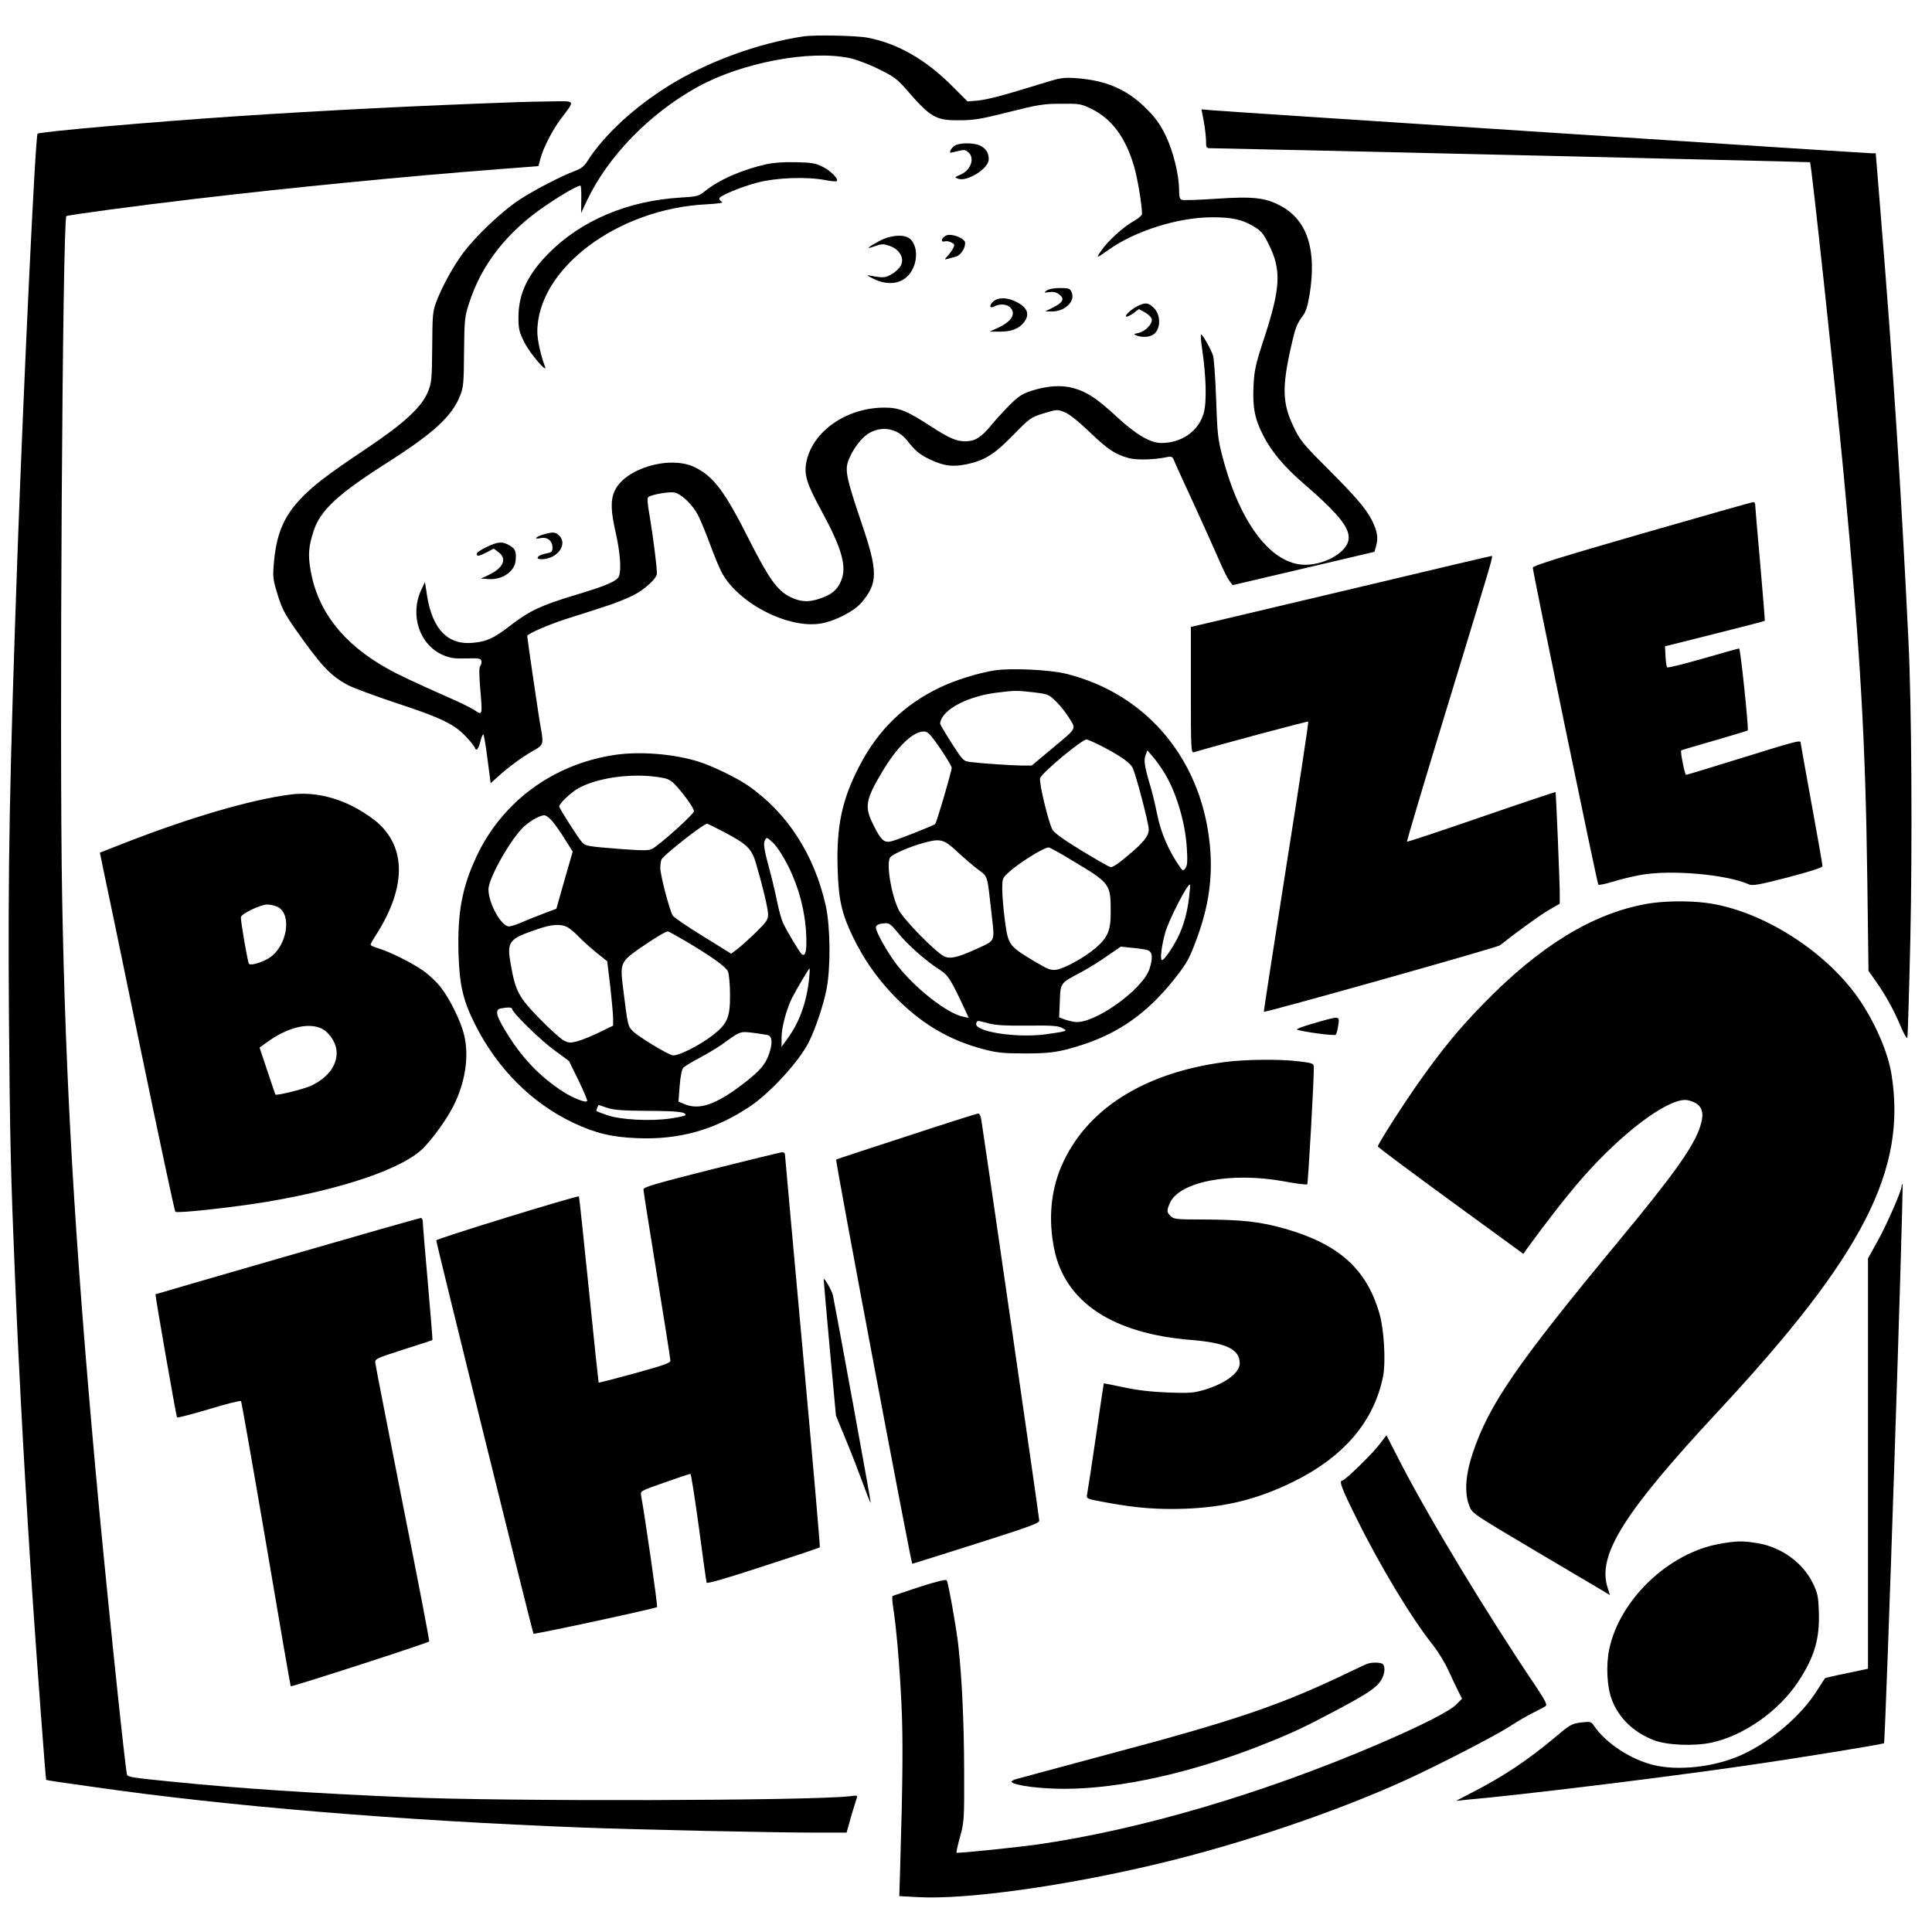
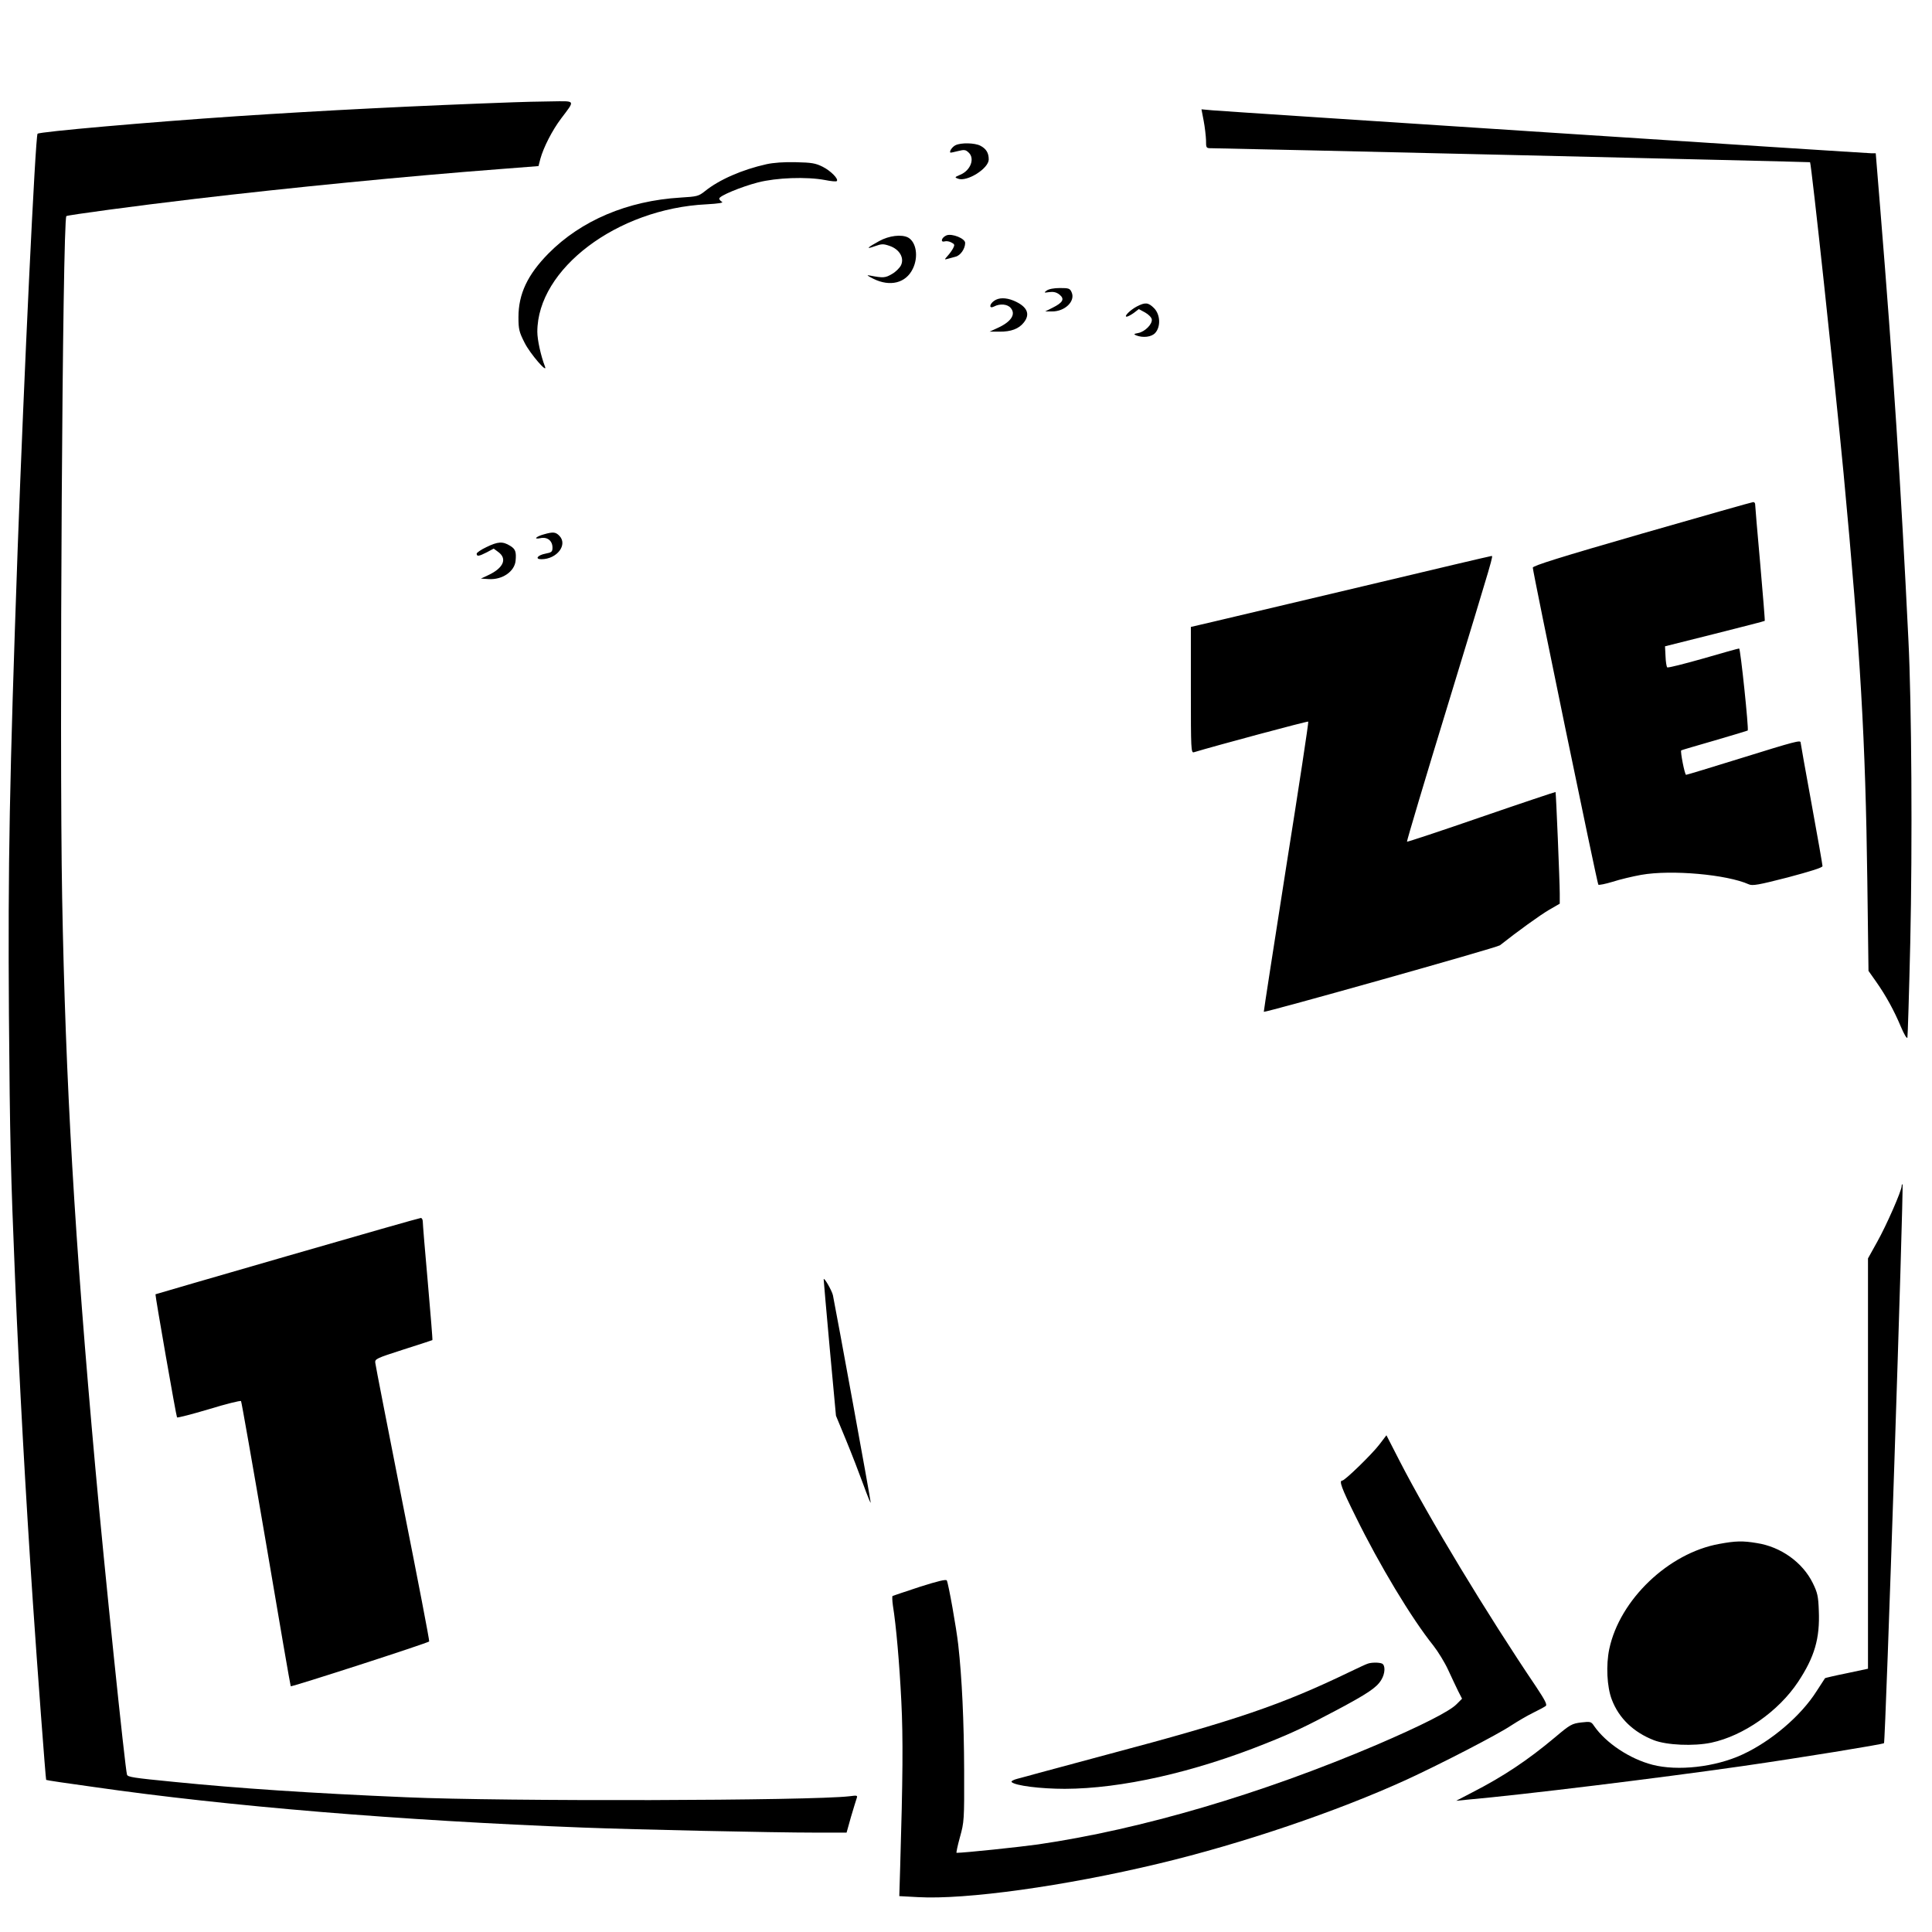
<svg xmlns="http://www.w3.org/2000/svg" version="1" width="1529.333" height="1529.333" viewBox="0 0 1147 1147">
-   <path d="M477 21.6c-27.1 4.1-56.9 15-79.8 29.2-21 13-38.9 29.7-48.7 45.2-1.6 2.6-3.7 4.2-7.2 5.5-8.5 3.2-24.5 11.5-33.1 17.2-10.4 6.9-25.7 21.4-33.1 31.3-6.2 8.3-13 20.8-16.3 29.8-1.9 5-2.1 8.1-2.2 26.2-.2 19.1-.3 20.9-2.5 26.5-3.7 9.1-13.8 18.5-36.1 33.5-24.1 16.1-32.1 22.3-39.8 30.4-10.1 10.8-14.4 21.5-15.7 39.1-.6 7.1-.3 9.1 2.3 17.5 2.4 7.8 4.2 11.4 10.2 20 15.6 22.2 21 28.1 31.7 33.8 3.3 1.7 16.2 6.5 28.6 10.6 26.6 8.7 34.8 12.7 41.7 20.3 2.8 3 5 5.9 5 6.4s.4.9 1 .9c.5 0 1.5-2 2.1-4.5.6-2.5 1.4-4.5 1.8-4.5.4 0 1.5 6.5 2.5 14.5l1.9 14.5 4.3-3.9c5.7-5.3 15.5-12.5 21.5-15.7 5.4-3 5.7-3.9 4-13-.9-4.4-8.1-53.6-8.1-54.8 0-1.3 12.3-6.6 23-10.1 6.3-2 16.5-5.2 22.5-7.2 6.1-1.9 14-5.1 17.7-7 6.9-3.6 13.8-10 13.8-12.8 0-4.1-2.3-22.2-4.1-32.9-1.6-9-1.8-12-.9-12.6 2.4-1.5 12.3-3.2 15.4-2.6 4.1.8 10.9 7.3 14.1 13.6 1.4 2.8 4.6 10.5 7 17 2.4 6.6 5.6 14.3 7.1 17.1 10 18.3 39.8 33.5 59.1 30 8.3-1.5 19.5-7.3 23.7-12.3 9.9-11.6 9.9-18.5.1-47.3-8.8-26-9.9-31-8-36.6 2.4-6.8 8-14.3 12.7-16.9 7.9-4.4 17-2.5 22.5 4.7 4.6 5.9 7.3 8.2 13.7 11.2 8.2 3.8 13.1 4.4 21.6 2.7 10.7-2.3 16.3-5.8 27.6-17.4 9.8-10 10.3-10.4 18-12.8 7.6-2.3 8.1-2.4 12.2-.8 2.9 1.1 8 5.1 15.1 11.9 11.1 10.6 15.1 13.2 23.4 15.5 4.6 1.2 14.6 1 22.4-.6 2.8-.6 3.4-.3 4.2 1.7.5 1.3 2.8 6.4 5.1 11.4 7.7 16.6 18.7 40.9 22.4 49.5 2 4.7 4.5 9.6 5.6 11l1.8 2.4 42.1-9.9 42.1-9.9 1.1-3.9c1.2-4.6.5-8.5-2.6-14.8-3.6-7-9.3-13.7-26.6-31-14.4-14.4-16.2-16.7-19.8-24.3-6.8-14.1-7.1-23.3-1.6-47.9 2.6-11.3 3.3-13.3 7.1-18.4 1.7-2.2 2.8-5.9 3.9-12.5 4.3-26.7-1.4-44.1-17.2-52.6-9.2-4.9-16.4-5.7-38.4-4.2-10.4.7-19.6 1-20.4.6-1.1-.4-1.5-2-1.5-5.8 0-9-3.5-23.2-8-32.4-3.2-6.6-5.9-10.3-11.3-15.8-11.5-11.5-23.9-16.9-41.8-18.2-7.8-.5-9.2-.3-20.4 3.2-22.3 6.9-32 9.5-38 10.1l-6.1.5-9.5-9.5c-15.4-15.4-32.1-24.9-49.6-28.3-6.8-1.3-31.5-1.8-38.3-.8zm27.5 12.9c3.8.8 11.5 3.7 17.1 6.5 8.9 4.3 11 5.9 16.1 11.7 14.8 17.1 17.7 18.8 31.8 18.7 8.5 0 12.9-.7 29.5-4.9 17.5-4.4 20.7-4.9 31-4.9 11-.1 11.8 0 18.1 3.1 12.1 6 20.3 17.1 25.3 34.5 2 7 4.6 22.5 4.6 27.8 0 .8-2.2 2.8-5 4.3-6.2 3.5-15.2 11.7-19.2 17.5-3.3 4.8-3 4.7 4.2-.4 15.8-11.3 41.5-19.4 61.6-19.4 11.8 0 17.8 1.3 24.5 5.3 4.7 2.8 5.9 4.2 9.1 10.7 7.6 15.2 7.1 25.6-2.4 54.9-5.5 16.7-6.1 19.7-6.6 29.1-.6 13 .7 19.7 5.9 29.8 4.6 9.1 12.4 18.4 23.3 27.8 22 19 28.6 27.4 27.1 34.4-1.6 7.3-14.2 14.3-25.6 14.3-20 0-38.8-24.5-49.1-64.1-2.8-10.6-3.1-13.8-3.8-34.2-.4-12.4-1.3-24-1.8-25.8-1.2-3.7-5.7-11.8-7-12.6-.5-.3-.3 3.6.5 8.7 2.4 16.3 2.8 31.5.9 38.1-3.1 10.6-13.1 17.6-25.1 17.6-6.5 0-14.8-4.8-26.2-15.3-12-11.1-17.7-14.9-25.7-17.2-7.3-2.1-15.9-1.5-25.5 1.6-5.4 1.8-7.7 3.3-13.1 8.8-3.6 3.6-8.5 9-10.9 12-5.5 6.7-9.4 9.1-14.9 9.1s-9.6-1.8-20.9-9.1c-14.2-9.2-18.5-10.9-27.3-10.9-22.1 0-42.1 13.7-46.1 31.5-1.8 8-.2 13.2 8.6 29.4 12.5 23 15.5 33.7 11.7 42.3-2.2 5.1-5.6 7.9-12.5 10.2-6.8 2.3-11.5 2-17.6-1-7.6-3.8-12.6-10.8-23.8-32.9-15.1-30-21.5-38.5-32.8-44.1-14.8-7.2-41.5.6-47.6 14.1-2.5 5.5-2.3 12 .7 25 2.5 11.2 3.3 21.1 2 25.3-1 3.1-7.1 5.8-26.5 11.6-19.9 6-26.6 9.2-37.6 17.6-10.4 8-14.3 9.8-22.4 10.6-15 1.6-24.2-7.7-27.5-27.6l-1.3-8.5-2.3 4.9c-6.8 14.9-.9 32.5 13 38.5 4.2 1.8 6.8 2.2 13.8 2 7.5-.2 8.7 0 9 1.5.2.9-.1 2.3-.7 3-.7.8-.7 4.9 0 13.4 1.4 15.9 1.3 16-3.1 13-1.9-1.3-8.4-4.6-14.5-7.2-22-9.8-30.9-13.9-37.9-17.9-26-14.6-41-33.9-45.2-58.1-1.6-8.9-1.2-14.1 1.7-23.1 3.9-12.4 14.4-22.1 43.6-40.7 27.8-17.7 38.7-27.7 43.5-40 1.9-4.7 2.2-7.6 2.3-25.8.2-19.3.4-21 3-29 7.3-22.9 22.4-42.2 45.1-57.7 10.9-7.4 20.3-12.7 21.1-12 .3.4.5 4.1.4 8.4l-.1 7.8 3.5-7.5c12.5-26.2 37-51.5 65.5-67.3 26.2-14.5 66.7-22.2 90.5-17.2z" />
  <path d="M567.3 86.2c-1.9.9-3.8 3.6-3.1 4.4.2.1 2.2-.3 4.5-.9 3.7-.9 4.5-.9 6.3.8 3.9 3.5 1.3 10.6-4.8 13.2-3.5 1.5-3.6 1.6-1.4 2.4 5.3 2 18.1-6 18.2-11.4 0-3.9-1.5-6.4-5-8.2-3.3-1.7-11.4-1.9-14.7-.3zM455 97.5c-14.4 3.2-28.1 9.2-36.5 16-3.8 3-4.6 3.2-14.5 3.8-31.5 1.9-59 13.6-78.4 33.2-12.4 12.6-17.8 24-17.8 37.8 0 7.1.4 8.8 3.6 15.1 3.2 6.5 14.1 19.1 12.1 14.1-2.4-6.2-4.5-15.7-4.5-20.5 0-37.3 47.4-73.1 100.4-75.7 7.2-.4 10.3-.9 9.2-1.5-.9-.5-1.6-1.4-1.6-1.9 0-1.6 12.7-6.9 23-9.6 10.9-2.8 28.8-3.5 39.9-1.4 3.4.7 6.6 1 6.9.6 1.2-1.2-3.6-6.1-8.4-8.5-4.2-2.1-6.5-2.5-15.9-2.7-6.8-.2-13.5.3-17.5 1.2zM562 139.7c-3 1.2-4 4.4-1.1 3.6 1-.3 2.8 0 4 .7 1.8.9 2 1.4 1 3.3-.6 1.2-2.1 3.3-3.3 4.6-2 2.3-2 2.3-.1 1.8 1.1-.3 3.3-.9 4.8-1.3 2.9-.7 5.7-4.7 5.7-8.2 0-2.6-7.7-5.7-11-4.5zM522 143.1c-7.3 4-8.3 5.1-2.7 3.1 4.2-1.5 5.1-1.5 8.9-.2 5.8 2 8.8 7.1 6.7 11.5-.8 1.6-3.2 4-5.4 5.2-3.9 2.3-5.1 2.4-13 .9-2.3-.5-1.8 0 2 1.9 9.9 4.9 19.3 2.6 23.4-5.9 3.5-7.1 2.1-15.9-2.8-18.6-3.9-2-11.3-1.1-17.1 2.1zM621.4 172.5c-1.8 1.3-1.6 1.4 1.6.9 2.5-.3 4.2.1 6 1.5 3.2 2.6 2.1 4.7-4.1 7.8l-4.4 2.2h4c7.7.1 14.1-6.1 11.7-11.4-1-2.3-1.7-2.5-7-2.5-3.5 0-6.6.6-7.8 1.5zM590.2 178.6c-2.9 2-3.1 4.9-.1 3.4 3.5-1.9 8.1-1.5 10 .9 3.1 3.7.2 8.1-7.6 11.7l-5 2.3h5.8c6.9.1 11.6-1.7 14.5-5.4 4.1-5.1 2-9.6-6-13-4.7-1.9-8.8-1.9-11.6.1zM675 181.9c-4 2.1-8 6.1-6.1 6.1.6 0 2.5-1 4.2-2.2l3-2.3 3.7 2c2.1 1.2 3.8 2.9 4 4.1.4 2.8-4 7.3-8 8.1-2.7.5-2.9.7-1.3 1.4 4.1 1.6 9.1 1 11.3-1.4 3.4-3.7 3.1-11-.7-14.8-3.4-3.4-5.2-3.5-10.1-1zM323 317.2c-4.8 1.3-6.6 3.2-2.2 2.3 4.1-.9 7.2 1.5 7.2 5.6 0 2.5-.5 2.9-4.2 3.6-4.7.9-6.4 3.3-2.4 3.3 9.3 0 15.9-8.7 10.6-14-2.2-2.2-3.7-2.3-9-.8zM288.8 324.8c-3.2 1.5-5.8 3.3-5.8 3.9 0 1.8 1.3 1.6 6-.8l4.1-2.2 2.7 2c5.5 4 3.1 9.5-5.8 13.7l-4.5 2.1 4.7.3c8 .5 15.3-4.5 15.9-10.9.5-5.3-.1-7-3.3-8.9-4.4-2.7-7.2-2.5-14 .8z" />
  <path d="M305.5 60.7c-58.9 2.1-113.7 4.9-165 8.3-52.1 3.5-117 9.2-118.2 10.4-1.3 1.3-8.1 144.5-11.8 246.1-4.9 138.2-5.8 187.5-5.2 277 .6 74.7 1 92.7 3.7 158 2.4 57.9 6.2 126.7 10.5 190.5 2.6 38.7 7.6 105.3 7.9 105.7.1.2 12.8 2.1 28.2 4.2 79.9 11.5 181.7 19.9 290.4 24.1 31.1 1.2 112.7 3 138.5 3h18.1l2.6-9.3c1.5-5 3-10 3.4-11.1.6-1.7.3-1.8-4.2-1.2-22.6 2.7-204.7 3.2-263.4.6-56.6-2.4-99.6-5.3-137.5-9.1-24.6-2.4-27.6-2.9-28.1-4.3-1.1-3.2-13.5-123-18.8-182.1C44.3 735.3 38.9 642.4 36.9 533c-1.7-92.3.2-402.4 2.5-404.7.6-.6 41.3-6.1 76.1-10.2 56.7-6.7 126-13.5 181.1-17.7l23.1-1.8 1.1-4.3c1.9-6.9 7.1-17 12.3-23.9 8.5-11.3 9-10.4-6.3-10.2-7.3.1-16.9.3-21.3.5zM714.6 71.7c.7 3.7 1.3 8.9 1.4 11.5 0 4.7 0 4.8 3.3 4.8 7.4 0 355.1 8.1 355.3 8.3.8 1 14.7 130.1 19.9 184.7 10.1 107.5 13 158.5 14.1 241.9l.7 53.5 4.3 6.1c6.1 8.6 11 17.7 14.9 27 1.9 4.5 3.6 7.4 3.9 6.5.2-.8 1-26.3 1.7-56.5 1.3-58 .8-142-1.1-179.5-4.5-92.2-9-161.5-16.7-255.8l-2.7-33.2h-2.5c-3.1 0-382.2-24.7-391.2-25.5l-6.6-.6 1.3 6.8z" />
  <path d="M974.8 316.8c-48.6 14-64.8 19.1-64.8 20.2 0 2.5 38.2 187.4 38.9 188.2.3.4 4.2-.4 8.5-1.7 4.3-1.4 11.9-3.2 16.9-4.1 18-3.2 51-.2 63.9 5.6 2.2 1 5.7.4 23.2-4.1 13.5-3.6 20.6-5.8 20.6-6.7 0-.7-2.9-17.4-6.5-37s-6.5-36-6.5-36.4c0-1.5-3.2-.7-35 9.2-17.7 5.5-32.5 10-33 10-.8 0-3.5-13.8-2.9-14.5.2-.2 9.2-2.8 19.9-5.9 10.7-3.1 19.5-5.8 19.6-5.9.7-.8-4.3-48.7-5.1-48.7-.5 0-10.2 2.7-21.5 6-11.3 3.2-20.8 5.6-21.2 5.2-.4-.4-.9-3.4-1-6.6l-.3-5.9 29.5-7.4c16.2-4.1 29.6-7.5 29.7-7.7.2-.1-1.1-15.5-2.7-34.1-1.7-18.7-3-34.5-3-35.2 0-.7-.6-1.3-1.2-1.2-.7 0-30.4 8.5-66 18.7zM809 348.1c-41.5 9.8-81.5 19.3-88.7 21l-13.3 3.1v37.5c0 35.2.1 37.4 1.8 36.9 12.5-3.8 67.6-18.6 67.9-18.2.3.2-5.6 39-13.1 86.2-7.4 47.2-13.4 85.9-13.3 86.1.7.6 138.5-38.1 140.2-39.5 10.5-8.3 23.8-17.9 29.1-21l6.4-3.7v-6c0-6.8-2.2-59.9-2.5-60.3-.1-.1-19.9 6.5-44 14.8-24 8.3-43.9 14.9-44.2 14.7-.2-.3 10.8-37.3 24.6-82.3 27.5-90.2 26.7-87.4 25.5-87.3-.5 0-34.9 8.1-76.4 18z" />
-   <path d="M590.5 398c-9.7 1.5-23.4 5.8-32.2 10-21.4 10.2-37.1 25.4-48.2 47-10.3 19.8-13.6 35.8-12.8 60.9.5 18.3 2.5 26.8 9.2 40.6 6.2 12.7 13.7 23.5 23.2 33.6 16.5 17.3 33.3 27.4 54.9 33 7.3 1.9 11.6 2.3 23.4 2.3 15.3.1 21.3-.8 34.5-5.1 21.5-6.9 38.4-18.8 53.7-37.8 7.4-9.2 9.5-12.6 12.7-21 8-20.2 10.9-37.4 9.7-55.9-3.6-52.8-36.7-93.5-85.7-105.6-9.7-2.4-32.7-3.5-42.4-2zm23 13c8.8 1.1 9.1 1.2 13.5 5.5 2.5 2.5 6.1 7 7.9 10 4 6.6 4.8 5.3-10.9 18.4l-11.5 9.6h-6c-6.2-.1-22.9-1.2-30.3-2.1-4.2-.5-4.5-.8-10.9-10.7-3.6-5.6-6.8-11-7.1-11.9-.2-.9.5-3 1.7-4.6 4.6-6.6 18.3-12.5 32.8-14.1 9.8-1.2 10.9-1.2 20.8-.1zm-55.2 33.5c3.7 5.4 6.7 10.5 6.7 11.3 0 2.1-8.9 32.5-9.8 33.4-.9.9-19.8 8.4-25.4 10.1-4.8 1.4-6.6-.1-11.3-9.6-5.4-10.7-4.7-14.8 5.2-31.4 9.2-15.5 18.9-24.6 25.3-24 1.9.1 4 2.4 9.3 10.2zm95-1.9c11 5.6 17.5 10 19.1 13.2 1.9 3.7 9.6 33 9.6 36.6 0 3.9-2.9 7.6-12.6 15.7-5.5 4.7-9 7-10.2 6.7-1-.3-8.7-4.7-17.1-9.8-10.2-6.2-15.9-10.3-17.2-12.3-2.3-3.9-8.2-28.1-7.4-30.7 1-3.2 24.8-23 27.6-23 .5 0 4.2 1.6 8.2 3.6zm37.2 15c7.4 11.3 13.2 30.2 14.1 45.9.5 7.8.3 10.4-.8 11.9-1.4 1.8-1.6 1.8-3.5-1-6.4-9.1-11.2-20.2-13.3-30.9-1.2-6.1-3.1-13.7-4.1-17-3.3-10.9-4-15.2-2.8-18.2l1.1-2.8 3 3.5c1.7 1.9 4.5 5.8 6.3 8.6zm-121.9 48.3c3.5 3.3 8.9 7.9 11.9 10.2 6.1 4.6 5.5 2.6 8.1 25.8 2 17.9 2.8 16.1-9.4 21.7-10.7 4.9-15.3 5.9-18.8 4.1-5.5-2.9-24-21.9-26.8-27.4-4.5-9.1-7.5-27.3-5.2-31.2 1.3-2 12.3-6.7 20.7-8.9 9.4-2.5 11.4-1.9 19.5 5.7zm68 5c22.4 13.4 22.8 13.8 22.8 30.1.1 11.2-1.6 15.4-8.7 21.6-6.1 5.4-18.8 12.5-23.5 13.1-3.4.5-5-.2-13.3-5.1-15.1-9.1-15.3-9.5-17.3-24-.9-6.8-1.6-15.3-1.6-18.8 0-5.9.2-6.6 3.3-9.4 6-5.7 21-15.1 24.2-15.3.6-.1 6.9 3.4 14.1 7.8zm69.3 22.1c-1.1 9.2-3.3 16.8-6.6 23.5-3.4 6.7-8.2 13.5-9.4 13.5-1.3 0-.4-8.2 1.8-16 2.1-7.8 13.6-30 14.8-28.8.2.2-.1 3.7-.6 7.8zm-172.7 20.9c5.4 6.8 16.6 16.7 24.5 21.7 5.4 3.5 6.7 5.6 16.1 25.8l1.3 2.9-3.3-.7c-9.6-1.9-29.3-17.5-39.8-31.4-5.4-7.2-12-19-12-21.5 0-1.6 1.8-2.4 6-2.6 1.9-.1 3.6 1.3 7.2 5.8zM681 564c3.2.8 3.7 4.4 1.4 11.3-4.1 12.4-33.2 33-44.3 31.4-2-.3-4.9-1-6.4-1.6l-2.9-1.1.4-9.6c.4-11 .1-10.6 12.8-17.3 4.1-2.2 11.1-6.5 15.4-9.6l8-5.5 6.5.7c3.6.3 7.7.9 9.1 1.3zm-94.3 43.5c4.3 1.2 10.2 1.5 23.3 1.4 14.1-.2 18.1.1 20.4 1.3 2.6 1.4 2.8 1.6 1 2.1-1 .4-5.9 1.1-10.9 1.8-17.7 2.3-42.7-1.8-40.9-6.6.7-1.8.1-1.8 7.1 0zM365.5 448.1c-37.1 5.4-67.6 27.9-82.9 61-8.4 18.3-11 32.7-10.4 56.7.6 19.2 2.6 27.9 9.9 42.5 13.2 26.2 33.6 46.6 58.3 58.3 13.2 6.2 22.6 8.5 37.8 9.1 25.1 1.1 46.5-5 67.3-19 12-8.1 28.8-26.5 34.5-37.7 4.1-8.1 8.7-21.7 10.7-31.7 2.5-12.8 2.3-36.7-.4-49.3-6.7-30.4-22.9-55.6-46.5-71.8-6.7-4.6-21.4-11.7-29.3-14.1-14.5-4.5-34.3-6.1-49-4zm28.9 13.9c2.9.6 5 2.1 8 5.6 5 5.7 9.6 12.5 9.6 14 0 1.7-20.1 19.8-24.9 22.4-2 1-5.4 1-18 .1-20.3-1.6-21.5-1.8-23.5-4-2.2-2.4-13.6-20.2-13.6-21.3 0-1.8 7.2-8.6 11.7-11 12.3-6.7 34.6-9.2 50.7-5.8zm-66.7 25.3c1.6 1.9 5.1 6.7 7.6 10.8l4.7 7.5-4.9 17-4.8 16.9-7.4 2.8c-4.1 1.5-9.9 3.9-13 5.2-3.1 1.4-6.6 2.5-7.7 2.5-4.6 0-12.2-13.7-12.2-22 0-6.9 14.3-31.8 21.9-38 4-3.4 8.9-5.9 11.2-6 1 0 3 1.5 4.6 3.3zm102.4 6.8c13.4 7.1 16.2 9.8 18.7 18.4 4.1 14 7.2 27 7.2 30.4 0 3.1-1 4.5-7.2 10.6-4 3.9-9 8.3-11 9.9l-3.7 2.8-16.6-10.3c-9.2-5.6-17.3-11.2-18.1-12.3-1.8-2.8-7.4-24.1-7.4-28.3 0-1.7.3-3.9.6-4.8 1-2.6 25-21.5 27.3-21.5.2 0 4.8 2.3 10.2 5.1zm38 20.4c6.2 12.4 9.9 26.6 10.5 40 .5 9.8-.3 13.5-2.5 12.1-1.1-.7-8.3-12.6-11.2-18.6-.9-1.9-2.4-7.3-3.4-12-.9-4.7-2.8-12.8-4.2-18-3.7-13.6-4.3-17.2-3.1-19.3.9-1.8 1.3-1.6 5 1.9 2.3 2.3 5.9 7.9 8.9 13.9zm-131.3 35.9c1.5.8 4.5 3.3 6.7 5.6s6.9 6.6 10.5 9.5l6.5 5.2 1.8 14.9c.9 8.2 1.7 16.8 1.7 19.1v4.2l-8.2 4c-4.6 2.2-10.4 4.6-13.1 5.3-4.2 1.1-5.1 1-8.2-.6-1.9-1.1-8.4-6.9-14.3-13-12.3-12.6-14.2-16.2-17-32.2-2.4-13.5-1.2-15 16-20.8 8.3-2.9 13.7-3.2 17.6-1.2zm70.2 8.3c16 9.5 24 15.3 25.2 18.1.6 1.5 1.2 7.6 1.2 13.7.1 13.4-1.5 17.2-10.1 24-8 6.2-21.1 12.8-24.1 12-3.6-.9-20.6-11.3-23.6-14.4-2.9-3-2.9-3.1-5.8-26.3-1.7-13.8-1.2-14.9 9.7-22.6 9.5-6.5 15.4-10.1 17-10.2.5 0 5.2 2.6 10.5 5.7zm73.4 22c-1.5 14.3-5.7 26-12.8 35.8l-3.6 5v-5.6c0-6 2.9-16.7 6.2-23.4 2.8-5.4 9.9-17.5 10.4-17.5.2 0 .1 2.6-.2 5.7zM304 598.9c0 2.1 16.7 18.5 25 24.5l8.8 6.5 5.7 11.6c3.1 6.4 5.4 11.9 5.1 12.2-1.1 1.1-8.2-1.7-14.2-5.5-14.2-9.2-25-20.6-34.4-36.3-5.6-9.2-6.2-12.5-2.7-13.2 4.1-.8 6.7-.7 6.7.2zm151.8 15.6c2.7.7 3 5 .7 11.4-2.2 6.3-5.8 10.4-15.9 18-15.6 11.9-25.5 15.3-34.2 11.6l-3.6-1.5.7-9.2c.4-5.4 1.3-9.9 2.1-10.8.7-.9 5.1-3.5 9.6-5.9 4.6-2.4 10.3-5.9 12.8-7.6 11.8-8.5 11.1-8.2 18.6-7.4 3.8.5 7.9 1.1 9.2 1.4zm-95.3 43.2c3.9 1.3 9.1 1.7 24 1.8 17.9.1 22.5.6 22.5 2.5 0 .4-3.9 1.3-8.7 2-12.2 1.8-30 .8-38-2-3.5-1.2-6.3-2.3-6.3-2.5 0-.5 1.2-3.5 1.4-3.5l5.1 1.7zM172.5 471.7c-23.5 3-60.1 13.7-99.1 29l-14.1 5.5 2.2 10.7c1.3 5.8 11.2 53.6 22 106.1 10.9 52.5 20.1 95.9 20.6 96.4.9 1.1 35.3-2.7 54.9-6 45.3-7.7 80.2-19.7 92.2-31.7 5.8-5.8 13.9-17.1 17.8-24.7 7.2-14.1 9.6-29.7 6.6-42.3-1.9-8.2-8.3-21.3-13.9-28.5-2.2-3-6.9-7.4-10.3-9.8-6.6-4.7-20-11.4-27.1-13.5-2.4-.7-4.3-1.6-4.3-2 0-.5 1.5-3.2 3.4-6.1 18.6-29.2 17.8-53.9-2.1-68.7-15.3-11.4-32.6-16.5-48.8-14.4zm-7.5 66.8c8.5 4.4 5.4 23.3-5 30.1-4.1 2.7-11 4.8-12.2 3.6-.7-.7-4.8-24.4-4.8-27.6 0-2 11.6-7.6 15.7-7.6 1.9 0 4.7.7 6.3 1.5zm25.4 71.9c4.4 1.8 8.6 7.6 9.3 12.6 1.2 8.6-4.6 16.8-15.3 21.7-4.4 2-20.3 5.9-20.9 5.1-.1-.2-2.3-6.5-4.8-14.1l-4.6-13.8 4.2-3c11.9-8.7 24-11.9 32.1-8.5zM977.6 536.6c-32.2 5.8-63.4 24.9-97.1 59.5-14.4 14.8-23.7 26.1-37.3 45.2-9.7 13.6-25.2 37.9-25.2 39.3 0 .5 19.5 15 43.2 32.3l43.2 31.5 2-2.9c12.7-17.4 24.3-32.2 33.5-42.7 22.9-26 48.9-45.7 60.6-45.8 1.7 0 4.4.9 6.2 1.9 4.2 2.6 5 6.6 2.7 13.8-3.8 11.9-15.4 28.3-49 68.8-59.6 72-76.4 96.3-86 125-4.4 13.1-5.1 23.9-2.1 31.5 1.7 4.5 2 4.6 38.5 26.3 20.2 11.9 38.6 22.9 40.9 24.2l4.1 2.5-1.5-4.8c-5.9-19.2 9.9-44.3 65.6-104.2 86.3-92.7 112.3-143.4 103-200.5-2.2-13.4-10.2-31.5-19.9-45.3-20.1-28.5-58.1-52.1-90.2-56.2-11.1-1.4-25.6-1.1-35.2.6zM780 607.5c-6.3 1.8-10.8 3.5-10 3.8 4.2 1.4 22.3 3.8 23 3 .5-.4 1.1-2.9 1.5-5.6.9-5.8 1.2-5.7-14.5-1.2zM726.5 630.6c-47.9 6.5-81.8 28.2-96.3 61.6-6.4 14.9-7.9 31.9-4.3 49.5 6.5 31.4 34.6 50 81.1 53.8 21 1.7 29 5.5 29 13.9 0 5.6-8.4 11.9-20.9 15.7-6.6 1.9-8.8 2.1-22 1.6-9.9-.4-18.3-1.4-26.1-3.1-6.3-1.3-11.6-2.4-11.7-2.3-.1.1-2.2 14.4-4.7 31.7-2.5 17.3-4.9 32.7-5.2 34.1-.5 2.7-.5 2.7 10.8 4.8 18.3 3.4 31 4.4 47.8 3.8 24.2-1 43.2-5.8 64.4-16.3 29.7-14.8 47.4-35.7 52.7-62.3 1.7-8.7.6-27.6-2.1-37.1-7.6-26.5-24-41.3-56-50.5-14.8-4.2-25.4-5.4-48.7-5.5-15.9 0-17.5-.2-19.3-2-2.4-2.4-2.4-3-.6-7.5 5.4-12.9 36-18.9 67.6-13.2 7.4 1.4 13.8 2.2 14.1 1.8.5-.5 4-61.9 3.9-69.2 0-2.6-.3-2.7-8.8-3.8-11.5-1.4-32.1-1.2-44.7.5zM538 674.7c-22.8 7.4-41.6 13.6-41.6 13.7-.6.5 44.5 240.1 45.2 240 .5-.1 17.7-5.5 38.2-12 31.1-9.9 37.2-12.1 37.2-13.6 0-1.7-33.1-230.3-34.5-238.6-.3-1.7-1.1-3.2-1.8-3.1-.7 0-19.9 6.1-42.7 13.6zM422.3 694.3c-32.9 8.3-40.3 10.5-40.3 11.8 0 1 3.6 23.8 8 50.8 4.4 27.1 8 49.9 8 50.9 0 1.4-4.1 2.8-21.1 7.5-11.6 3.2-21.3 5.7-21.5 5.5-.1-.2-2.8-25.1-5.8-55.2-3.1-30.2-5.7-55.1-5.9-55.3-.8-.7-84.7 25.1-84.7 26.1-.1 1.3 57.2 232.9 57.7 233.5.4.6 72.6-15 73.4-15.8.5-.5-7.2-53.8-9.5-66.3-.5-2.6-.2-2.7 14-7.7 8-2.8 14.9-5.1 15.3-5.1.4 0 2.6 14.3 5 31.7 2.3 17.5 4.4 32.3 4.6 32.9.2.8 12.2-2.7 33.5-9.7 18.3-5.9 33.5-11 33.7-11.3.3-.2-4.3-52.6-10.1-116.3-5.8-63.7-10.6-116.4-10.6-117.1 0-.6-.8-1.2-1.7-1.1-1 0-19.9 4.7-42 10.2z" />
  <path d="M1129 704.1c0 2.8-9.1 23.5-14.5 33.1l-5.5 9.9v243.6l-12.7 2.7c-7 1.4-12.8 2.8-12.8 2.9-.1.1-2.3 3.6-5 7.7-9.3 14.7-27 29.8-44.2 37.7-16 7.4-38.3 9.9-53.3 6-13.5-3.5-27.6-12.9-34.6-23-1.8-2.7-2.2-2.7-7.7-2.1-5.5.7-6.5 1.2-15.6 8.9-16.1 13.5-30.5 23.1-48.8 32.5l-9.8 5.1 6-.6c34-3 114.4-12.9 164-20 34.7-5 83.2-12.9 84-13.6.9-.9 11.8-330.9 11-331.7-.3-.3-.5.1-.5.9zM170.5 745.7c-42.9 12.4-78.1 22.6-78.2 22.7-.3.3 12.3 72.5 12.8 73.1.4.3 8.9-1.9 19-4.9 10.1-3.1 18.6-5.2 19-4.8.3.4 7 38.5 14.9 84.7 7.8 46.2 14.4 84.3 14.6 84.6.3.6 81.3-25.6 82.2-26.6.3-.2-6.8-37-15.7-81.7-8.8-44.7-16.2-82.4-16.3-83.7-.3-2.3.5-2.7 16.7-7.9 9.4-3 17.1-5.5 17.2-5.6.2-.2-1.1-15.5-2.7-34.1-1.7-18.7-3-35-3-36.2 0-1.3-.6-2.3-1.2-2.2-.7 0-36.4 10.2-79.3 22.6zM489 759.5c0 .5 1.6 19 3.6 41l3.7 40 6 14.5c3.3 8 7.9 19.9 10.3 26.5 2.4 6.6 4.3 11.3 4.3 10.5.1-1.2-20.5-113.7-22.4-123-.6-2.8-5.4-11.1-5.5-9.5z" />
  <path d="M818.9 857.6c-4.5 5.9-20.5 21.4-22 21.4-2.1 0-.5 4.4 8 21.5C819 929.2 838 960.8 851 977c2.8 3.6 6.8 10.1 8.8 14.5 2 4.4 4.7 10 5.9 12.5l2.3 4.5-3.3 3.3c-4.1 4.2-20.9 12.7-47.2 24-68.7 29.3-140.1 50.3-201.2 59.2-10.6 1.5-43.7 5-48.4 5-.3 0 .6-4.2 2-9.3 2.5-9 2.6-10 2.5-39.7-.1-29.1-1.3-54.9-3.5-74.5-1.1-9.9-5.8-36.3-6.8-38.2-.4-.8-5.1.3-16.1 3.8-8.4 2.8-15.7 5.2-16.1 5.4-.3.3-.2 2.8.2 5.7 1.9 11.6 3.9 34.5 5 56.8 1.1 21.8.9 45.7-.7 99.1l-.5 16.6 11.1.6c28.3 1.6 87-6.5 142.9-19.9 49.4-11.8 106-31 147.3-49.9 20.2-9.3 53.9-26.7 61.8-32 3.7-2.4 9.6-5.9 13.1-7.6 3.5-1.7 7-3.6 7.6-4.1.9-.8-.5-3.5-5.6-11.2-29.2-43.2-63.9-100.6-81.2-134.3l-7.8-15.2-4.2 5.5zM1020.7 916.6c-30.1 5.4-59.1 33.1-65.3 62.4-2 9.6-1.4 22.4 1.5 30 4.2 11.1 12.9 19.4 24.9 24.1 7.7 3 23.7 3.7 34.2 1.5 19.1-4.1 39.9-18.6 51.5-36.1 9.8-14.8 13-25.8 12.3-42.3-.3-8.6-.8-10.7-3.6-16.4-6-12.2-18.9-21.5-33.2-23.7-8.3-1.4-12.6-1.3-22.3.5z" />
  <path d="M812 987.7c-.8.2-5.5 2.4-10.5 4.8-40.6 19.6-67.5 28.8-144 49.1-17.6 4.7-35.8 9.6-40.5 10.9-4.7 1.3-10.5 2.9-12.9 3.5-2.4.6-4 1.5-3.5 2 2.2 2.1 16.9 4 31.6 4 33.4-.1 76.3-9.7 119.2-26.9 16.5-6.6 23-9.7 41.9-19.7 18.6-9.9 24-13.5 26.7-18 2.4-3.8 2.6-8.9.4-9.8-1.8-.7-6.2-.7-8.4.1z" />
</svg>